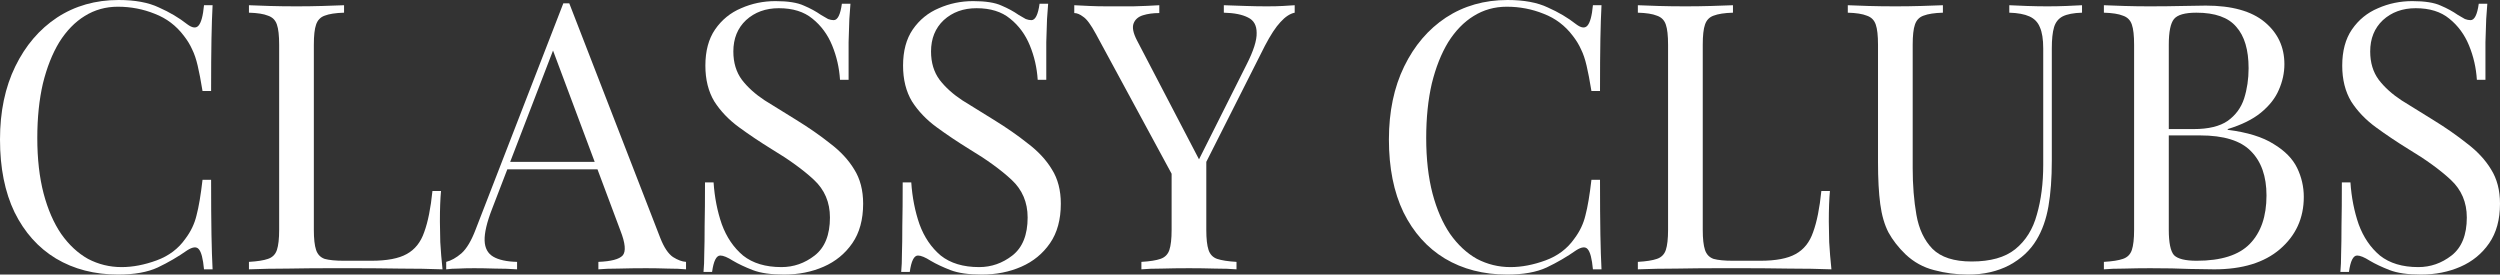
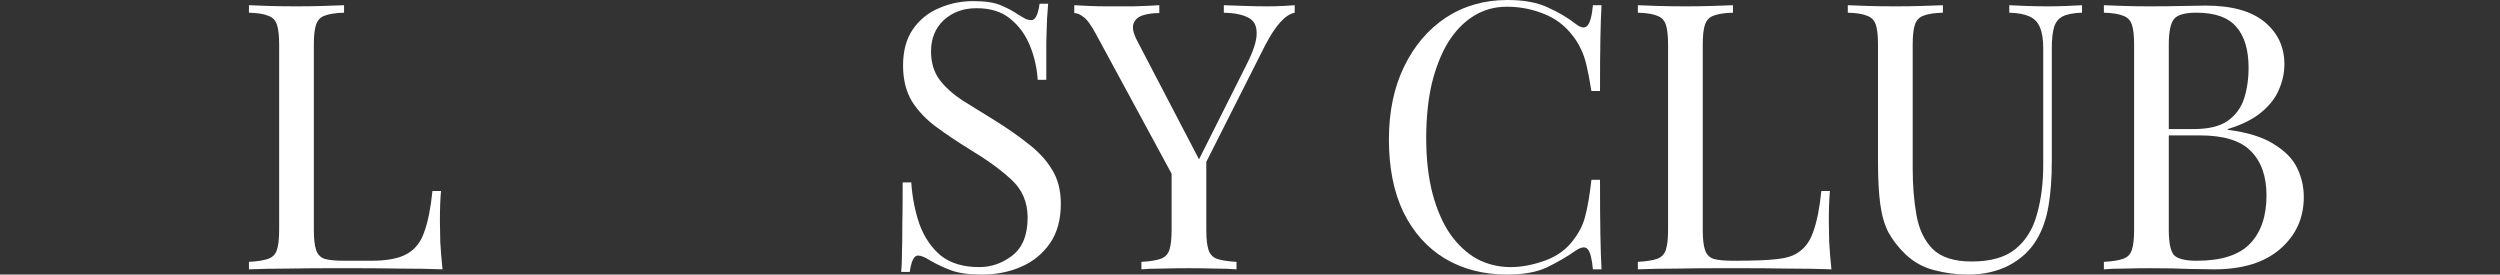
<svg xmlns="http://www.w3.org/2000/svg" width="1120" height="123" viewBox="0 0 1120 123" fill="none">
  <rect x="0" y="0" width="1120" height="123" fill="#333333" stroke="none" />
-   <path d="M53.134 0C60.486 0 66.502 1.114 71.18 3.342C75.97 5.459 80.203 7.966 83.879 10.863C86.107 12.534 87.778 12.757 88.891 11.531C90.117 10.194 90.952 7.13 91.398 2.34H95.241C95.018 6.462 94.851 11.476 94.74 17.38C94.628 23.285 94.573 31.084 94.573 40.777H90.73C89.95 35.986 89.226 32.198 88.557 29.413C87.889 26.516 87.054 24.065 86.051 22.06C85.16 20.054 83.935 18.049 82.375 16.044C78.922 11.476 74.578 8.189 69.342 6.183C64.107 4.067 58.593 3.008 52.8 3.008C47.342 3.008 42.385 4.401 37.929 7.186C33.585 9.86 29.798 13.759 26.567 18.884C23.448 24.009 20.998 30.193 19.215 37.435C17.544 44.677 16.709 52.81 16.709 61.834C16.709 71.193 17.656 79.493 19.549 86.735C21.443 93.865 24.061 99.882 27.403 104.784C30.856 109.686 34.866 113.418 39.433 115.981C44.112 118.432 49.124 119.658 54.471 119.658C59.484 119.658 64.719 118.655 70.177 116.649C75.636 114.644 79.924 111.413 83.043 106.957C85.494 103.726 87.165 100.216 88.056 96.428C89.059 92.64 89.95 87.348 90.73 80.552H94.573C94.573 90.69 94.628 98.879 94.74 105.118C94.851 111.246 95.018 116.427 95.241 120.66H91.398C90.952 115.87 90.173 112.861 89.059 111.636C88.056 110.41 86.329 110.577 83.879 112.137C79.757 115.034 75.357 117.596 70.679 119.825C66.112 121.942 60.208 123 52.967 123C42.385 123 33.084 120.605 25.063 115.814C17.154 111.023 10.972 104.116 6.516 95.091C2.172 86.067 0 75.204 0 62.503C0 50.025 2.284 39.106 6.851 29.747C11.418 20.389 17.656 13.091 25.565 7.855C33.585 2.618 42.775 0 53.134 0Z" fill="white" />
  <path d="M154.136 2.34V5.682C150.349 5.793 147.452 6.239 145.447 7.019C143.554 7.688 142.273 9.024 141.604 11.03C140.936 12.924 140.602 15.932 140.602 20.054V102.946C140.602 106.957 140.936 109.965 141.604 111.97C142.273 113.976 143.554 115.313 145.447 115.981C147.452 116.538 150.349 116.817 154.136 116.817H166.334C173.351 116.817 178.642 115.814 182.207 113.808C185.883 111.803 188.501 108.516 190.06 103.948C191.731 99.38 192.956 93.253 193.736 85.565H197.579C197.245 89.019 197.078 93.587 197.078 99.269C197.078 101.386 197.134 104.45 197.245 108.461C197.468 112.36 197.802 116.427 198.248 120.66C192.567 120.438 186.161 120.326 179.032 120.326C171.903 120.215 165.554 120.159 159.984 120.159C156.642 120.159 152.187 120.159 146.617 120.159C141.159 120.159 135.311 120.215 129.073 120.326C122.835 120.326 116.986 120.438 111.528 120.66V117.318C115.316 117.095 118.156 116.649 120.05 115.981C122.055 115.313 123.392 113.976 124.06 111.97C124.728 109.965 125.062 106.957 125.062 102.946V20.054C125.062 15.932 124.728 12.924 124.06 11.03C123.392 9.024 122.055 7.688 120.05 7.019C118.156 6.239 115.316 5.793 111.528 5.682V2.34C113.867 2.451 116.931 2.563 120.718 2.674C124.506 2.785 128.571 2.841 132.916 2.841C136.814 2.841 140.657 2.785 144.445 2.674C148.344 2.563 151.574 2.451 154.136 2.34Z" fill="white" />
-   <path d="M255.04 1.504L295.81 106.622C297.48 110.856 299.374 113.697 301.491 115.145C303.607 116.482 305.556 117.207 307.339 117.318V120.66C305.111 120.438 302.382 120.326 299.151 120.326C295.921 120.215 292.691 120.159 289.46 120.159C285.116 120.159 281.05 120.215 277.263 120.326C273.475 120.326 270.412 120.438 268.073 120.66V117.318C273.754 117.095 277.374 116.148 278.934 114.477C280.493 112.694 280.159 108.962 277.931 103.28L246.852 20.221L249.526 18.049L220.452 93.587C218.113 99.603 216.999 104.338 217.11 107.792C217.222 111.135 218.503 113.53 220.953 114.978C223.404 116.427 226.969 117.207 231.647 117.318V120.66C228.528 120.438 225.242 120.326 221.789 120.326C218.447 120.215 215.328 120.159 212.432 120.159C209.647 120.159 207.252 120.215 205.247 120.326C203.353 120.326 201.571 120.438 199.9 120.66V117.318C202.128 116.761 204.412 115.48 206.751 113.474C209.09 111.357 211.207 107.792 213.1 102.779L252.366 1.504C252.812 1.504 253.257 1.504 253.703 1.504C254.149 1.504 254.594 1.504 255.04 1.504ZM275.425 72.53V75.872H225.632L227.303 72.53H275.425Z" fill="white" />
-   <path d="M347.421 0.501C352.99 0.501 357.223 1.17 360.119 2.507C363.016 3.732 365.578 5.125 367.805 6.685C369.142 7.465 370.2 8.077 370.98 8.523C371.871 8.857 372.707 9.024 373.487 9.024C375.269 9.024 376.494 6.573 377.162 1.671H381.006C380.894 3.565 380.727 5.849 380.504 8.523C380.393 11.086 380.281 14.539 380.17 18.884C380.17 23.118 380.17 28.745 380.17 35.764H376.327C375.993 30.416 374.823 25.291 372.818 20.389C370.813 15.486 367.861 11.476 363.962 8.356C360.175 5.236 355.162 3.677 348.924 3.677C343.021 3.677 338.119 5.459 334.221 9.024C330.433 12.59 328.539 17.269 328.539 23.062C328.539 28.076 329.821 32.31 332.383 35.764C334.945 39.106 338.342 42.17 342.575 44.955C346.919 47.629 351.598 50.526 356.61 53.645C362.403 57.211 367.527 60.776 371.983 64.341C376.55 67.795 380.114 71.639 382.676 75.872C385.35 80.106 386.687 85.231 386.687 91.247C386.687 98.378 385.071 104.283 381.841 108.962C378.611 113.641 374.322 117.151 368.975 119.491C363.628 121.83 357.724 123 351.264 123C345.36 123 340.681 122.332 337.228 120.995C333.775 119.658 330.823 118.265 328.372 116.817C325.922 115.257 324.028 114.477 322.691 114.477C320.909 114.477 319.684 116.928 319.015 121.83H315.172C315.395 119.491 315.507 116.761 315.507 113.641C315.618 110.41 315.674 106.232 315.674 101.107C315.785 95.982 315.841 89.52 315.841 81.722H319.684C320.129 88.406 321.355 94.645 323.36 100.439C325.476 106.232 328.651 110.912 332.884 114.477C337.228 117.931 342.965 119.658 350.094 119.658C355.552 119.658 360.509 117.931 364.965 114.477C369.532 110.912 371.816 105.23 371.816 97.431C371.816 90.635 369.421 85.008 364.631 80.552C359.841 76.095 353.547 71.527 345.75 66.848C340.514 63.617 335.613 60.33 331.046 56.988C326.479 53.645 322.803 49.802 320.018 45.456C317.344 41 316.008 35.652 316.008 29.413C316.008 22.84 317.456 17.436 320.352 13.203C323.36 8.857 327.258 5.682 332.048 3.677C336.838 1.56 341.962 0.501 347.421 0.501Z" fill="white" />
  <path d="M435.984 0.501C441.554 0.501 445.787 1.17 448.683 2.507C451.579 3.732 454.141 5.125 456.369 6.685C457.706 7.465 458.764 8.077 459.544 8.523C460.435 8.857 461.271 9.024 462.05 9.024C463.833 9.024 465.058 6.573 465.726 1.671H469.569C469.458 3.565 469.291 5.849 469.068 8.523C468.957 11.086 468.845 14.539 468.734 18.884C468.734 23.118 468.734 28.745 468.734 35.764H464.891C464.557 30.416 463.387 25.291 461.382 20.389C459.377 15.486 456.425 11.476 452.526 8.356C448.739 5.236 443.726 3.677 437.488 3.677C431.584 3.677 426.683 5.459 422.784 9.024C418.997 12.59 417.103 17.269 417.103 23.062C417.103 28.076 418.384 32.31 420.946 35.764C423.508 39.106 426.906 42.17 431.139 44.955C435.483 47.629 440.162 50.526 445.174 53.645C450.967 57.211 456.091 60.776 460.547 64.341C465.114 67.795 468.678 71.639 471.24 75.872C473.914 80.106 475.25 85.231 475.25 91.247C475.25 98.378 473.635 104.283 470.405 108.962C467.174 113.641 462.886 117.151 457.539 119.491C452.192 121.83 446.288 123 439.828 123C433.924 123 429.245 122.332 425.792 120.995C422.339 119.658 419.387 118.265 416.936 116.817C414.486 115.257 412.592 114.477 411.255 114.477C409.473 114.477 408.248 116.928 407.579 121.83H403.736C403.959 119.491 404.07 116.761 404.07 113.641C404.182 110.41 404.237 106.232 404.237 101.107C404.349 95.982 404.405 89.52 404.405 81.722H408.248C408.693 88.406 409.919 94.645 411.924 100.439C414.04 106.232 417.215 110.912 421.448 114.477C425.792 117.931 431.529 119.658 438.658 119.658C444.116 119.658 449.073 117.931 453.529 114.477C458.096 110.912 460.379 105.23 460.379 97.431C460.379 90.635 457.985 85.008 453.195 80.552C448.405 76.095 442.111 71.527 434.314 66.848C429.078 63.617 424.177 60.33 419.61 56.988C415.043 53.645 411.367 49.802 408.582 45.456C405.908 41 404.572 35.652 404.572 29.413C404.572 22.84 406.02 17.436 408.916 13.203C411.924 8.857 415.822 5.682 420.612 3.677C425.402 1.56 430.526 0.501 435.984 0.501Z" fill="white" />
  <path d="M580.022 2.34V5.682C577.906 6.128 575.789 7.52 573.673 9.86C571.556 12.088 569.217 15.653 566.655 20.556L532.903 87.403H530.062L490.963 15.208C488.735 11.086 486.842 8.523 485.282 7.52C483.834 6.406 482.498 5.849 481.272 5.849V2.34C483.5 2.451 485.784 2.563 488.123 2.674C490.574 2.785 493.191 2.841 495.976 2.841C499.652 2.841 503.551 2.841 507.672 2.841C511.905 2.73 515.804 2.563 519.369 2.34V5.849C516.584 5.849 514.133 6.183 512.017 6.852C509.9 7.52 508.508 8.746 507.839 10.528C507.171 12.311 507.672 14.818 509.343 18.049L537.581 72.196L536.245 73.198L558.467 28.912C561.586 22.784 563.09 18.049 562.979 14.707C562.979 11.364 561.698 9.08 559.136 7.855C556.574 6.518 552.954 5.793 548.275 5.682V2.34C551.505 2.451 554.792 2.563 558.133 2.674C561.475 2.785 564.594 2.841 567.49 2.841C570.387 2.841 572.781 2.785 574.675 2.674C576.569 2.563 578.351 2.451 580.022 2.34ZM540.422 69.856V102.946C540.422 106.957 540.756 109.965 541.424 111.97C542.093 113.976 543.374 115.313 545.267 115.981C547.272 116.649 550.169 117.095 553.956 117.318V120.66C551.394 120.438 548.164 120.326 544.265 120.326C540.477 120.215 536.634 120.159 532.736 120.159C528.391 120.159 524.326 120.215 520.538 120.326C516.751 120.326 513.688 120.438 511.348 120.66V117.318C515.136 117.095 517.976 116.649 519.87 115.981C521.875 115.313 523.212 113.976 523.88 111.97C524.548 109.965 524.883 106.957 524.883 102.946V68.686L533.905 79.048L540.422 69.856Z" fill="white" />
  <path d="M675.366 0C682.718 0 688.733 1.114 693.412 3.342C698.202 5.459 702.435 7.966 706.111 10.863C708.338 12.534 710.009 12.757 711.123 11.531C712.348 10.194 713.184 7.13 713.63 2.34H717.473C717.25 6.462 717.083 11.476 716.971 17.38C716.86 23.285 716.804 31.084 716.804 40.777H712.961C712.181 35.986 711.457 32.198 710.789 29.413C710.121 26.516 709.285 24.065 708.283 22.06C707.392 20.054 706.166 18.049 704.607 16.044C701.154 11.476 696.809 8.189 691.574 6.183C686.338 4.067 680.824 3.008 675.032 3.008C669.574 3.008 664.617 4.401 660.161 7.186C655.817 9.86 652.029 13.759 648.799 18.884C645.68 24.009 643.229 30.193 641.447 37.435C639.776 44.677 638.941 52.81 638.941 61.834C638.941 71.193 639.887 79.493 641.781 86.735C643.675 93.865 646.292 99.882 649.634 104.784C653.087 109.686 657.098 113.418 661.665 115.981C666.343 118.432 671.356 119.658 676.703 119.658C681.716 119.658 686.951 118.655 692.409 116.649C697.867 114.644 702.156 111.413 705.275 106.957C707.726 103.726 709.397 100.216 710.288 96.428C711.29 92.64 712.181 87.348 712.961 80.552H716.804C716.804 90.69 716.86 98.879 716.971 105.118C717.083 111.246 717.25 116.427 717.473 120.66H713.63C713.184 115.87 712.404 112.861 711.29 111.636C710.288 110.41 708.561 110.577 706.111 112.137C701.989 115.034 697.589 117.596 692.91 119.825C688.343 121.942 682.44 123 675.199 123C664.617 123 655.315 120.605 647.295 115.814C639.386 111.023 633.204 104.116 628.748 95.091C624.404 86.067 622.232 75.204 622.232 62.503C622.232 50.025 624.515 39.106 629.082 29.747C633.649 20.389 639.887 13.091 647.796 7.855C655.817 2.618 665.007 0 675.366 0Z" fill="white" />
-   <path d="M776.368 2.34V5.682C772.58 5.793 769.684 6.239 767.679 7.019C765.785 7.688 764.504 9.024 763.836 11.03C763.168 12.924 762.833 15.932 762.833 20.054V102.946C762.833 106.957 763.168 109.965 763.836 111.97C764.504 113.976 765.785 115.313 767.679 115.981C769.684 116.538 772.58 116.817 776.368 116.817H788.565C795.583 116.817 800.874 115.814 804.439 113.808C808.115 111.803 810.732 108.516 812.292 103.948C813.963 99.38 815.188 93.253 815.968 85.565H819.811C819.477 89.019 819.31 93.587 819.31 99.269C819.31 101.386 819.365 104.45 819.477 108.461C819.7 112.36 820.034 116.427 820.479 120.66C814.798 120.438 808.393 120.326 801.264 120.326C794.135 120.215 787.785 120.159 782.216 120.159C778.874 120.159 774.418 120.159 768.849 120.159C763.39 120.159 757.542 120.215 751.304 120.326C745.066 120.326 739.218 120.438 733.76 120.66V117.318C737.547 117.095 740.388 116.649 742.281 115.981C744.287 115.313 745.623 113.976 746.292 111.97C746.96 109.965 747.294 106.957 747.294 102.946V20.054C747.294 15.932 746.96 12.924 746.292 11.03C745.623 9.024 744.287 7.688 742.281 7.019C740.388 6.239 737.547 5.793 733.76 5.682V2.34C736.099 2.451 739.162 2.563 742.95 2.674C746.737 2.785 750.803 2.841 755.147 2.841C759.046 2.841 762.889 2.785 766.676 2.674C770.575 2.563 773.806 2.451 776.368 2.34Z" fill="white" />
+   <path d="M776.368 2.34V5.682C772.58 5.793 769.684 6.239 767.679 7.019C765.785 7.688 764.504 9.024 763.836 11.03C763.168 12.924 762.833 15.932 762.833 20.054V102.946C762.833 106.957 763.168 109.965 763.836 111.97C764.504 113.976 765.785 115.313 767.679 115.981C769.684 116.538 772.58 116.817 776.368 116.817C795.583 116.817 800.874 115.814 804.439 113.808C808.115 111.803 810.732 108.516 812.292 103.948C813.963 99.38 815.188 93.253 815.968 85.565H819.811C819.477 89.019 819.31 93.587 819.31 99.269C819.31 101.386 819.365 104.45 819.477 108.461C819.7 112.36 820.034 116.427 820.479 120.66C814.798 120.438 808.393 120.326 801.264 120.326C794.135 120.215 787.785 120.159 782.216 120.159C778.874 120.159 774.418 120.159 768.849 120.159C763.39 120.159 757.542 120.215 751.304 120.326C745.066 120.326 739.218 120.438 733.76 120.66V117.318C737.547 117.095 740.388 116.649 742.281 115.981C744.287 115.313 745.623 113.976 746.292 111.97C746.96 109.965 747.294 106.957 747.294 102.946V20.054C747.294 15.932 746.96 12.924 746.292 11.03C745.623 9.024 744.287 7.688 742.281 7.019C740.388 6.239 737.547 5.793 733.76 5.682V2.34C736.099 2.451 739.162 2.563 742.95 2.674C746.737 2.785 750.803 2.841 755.147 2.841C759.046 2.841 762.889 2.785 766.676 2.674C770.575 2.563 773.806 2.451 776.368 2.34Z" fill="white" />
  <path d="M932.745 2.34V5.682C928.958 5.793 926.061 6.351 924.056 7.353C922.163 8.356 920.882 9.971 920.213 12.2C919.545 14.428 919.211 17.603 919.211 21.726V72.028C919.211 79.828 918.71 86.624 917.707 92.417C916.705 98.211 914.922 103.224 912.36 107.458C909.575 112.137 905.509 115.925 900.163 118.822C894.816 121.607 888.689 123 881.783 123C876.436 123 871.312 122.332 866.411 120.995C861.621 119.769 857.388 117.429 853.712 113.976C850.481 110.856 847.919 107.569 846.026 104.115C844.243 100.662 843.018 96.428 842.35 91.414C841.681 86.401 841.347 80.106 841.347 72.53V20.054C841.347 15.932 841.013 12.924 840.345 11.03C839.676 9.024 838.34 7.688 836.334 7.019C834.441 6.239 831.6 5.793 827.813 5.682V2.34C830.152 2.451 833.216 2.563 837.003 2.674C840.79 2.785 844.856 2.841 849.2 2.841C853.099 2.841 856.942 2.785 860.73 2.674C864.628 2.563 867.859 2.451 870.421 2.34V5.682C866.633 5.793 863.737 6.239 861.732 7.019C859.838 7.688 858.557 9.024 857.889 11.03C857.221 12.924 856.886 15.932 856.886 20.054V75.371C856.886 82.947 857.443 89.91 858.557 96.261C859.671 102.611 862.066 107.681 865.742 111.469C869.53 115.257 875.378 117.151 883.287 117.151C891.752 117.151 898.269 115.313 902.836 111.636C907.515 107.848 910.745 102.667 912.527 96.094C914.421 89.52 915.368 82.111 915.368 73.867V21.726C915.368 17.603 914.867 14.428 913.864 12.2C912.973 9.971 911.413 8.356 909.185 7.353C906.958 6.351 903.95 5.793 900.163 5.682V2.34C902.168 2.451 904.785 2.563 908.016 2.674C911.358 2.785 914.421 2.841 917.206 2.841C920.102 2.841 922.942 2.785 925.727 2.674C928.624 2.563 930.963 2.451 932.745 2.34Z" fill="white" />
  <path d="M942.543 2.34C944.883 2.451 947.946 2.563 951.733 2.674C955.521 2.785 959.252 2.841 962.928 2.841C968.164 2.841 973.176 2.785 977.966 2.674C982.756 2.563 986.154 2.507 988.159 2.507C999.855 2.507 1008.65 4.958 1014.56 9.86C1020.46 14.762 1023.41 21.057 1023.41 28.745C1023.41 32.644 1022.58 36.488 1020.91 40.276C1019.35 43.953 1016.68 47.351 1012.89 50.47C1009.21 53.478 1004.25 55.929 998.017 57.823V58.158C1006.82 59.272 1013.67 61.389 1018.57 64.508C1023.58 67.516 1027.09 71.082 1029.1 75.204C1031.1 79.326 1032.1 83.671 1032.1 88.239C1032.1 97.709 1028.54 105.508 1021.41 111.636C1014.39 117.652 1004.59 120.66 992.002 120.66C989.551 120.66 985.875 120.605 980.974 120.493C976.073 120.27 970.169 120.159 963.262 120.159C959.364 120.159 955.521 120.215 951.733 120.326C947.946 120.326 944.883 120.438 942.543 120.66V117.318C946.331 117.095 949.171 116.649 951.065 115.981C953.07 115.313 954.407 113.976 955.075 111.97C955.743 109.965 956.078 106.957 956.078 102.946V20.054C956.078 15.932 955.743 12.924 955.075 11.03C954.407 9.024 953.07 7.688 951.065 7.019C949.171 6.239 946.331 5.793 942.543 5.682V2.34ZM983.981 5.682C978.857 5.682 975.516 6.629 973.956 8.523C972.397 10.417 971.617 14.261 971.617 20.054V102.946C971.617 108.739 972.397 112.527 973.956 114.31C975.627 115.981 979.024 116.817 984.148 116.817C995.065 116.817 1002.97 114.31 1007.88 109.296C1012.89 104.171 1015.39 96.929 1015.39 87.571C1015.39 78.992 1013.06 72.363 1008.38 67.683C1003.81 63.004 996.235 60.664 985.652 60.664H968.442C968.442 60.664 968.442 60.219 968.442 59.328C968.442 58.325 968.442 57.823 968.442 57.823H982.812C989.384 57.823 994.452 56.598 998.017 54.147C1001.58 51.584 1004.03 48.242 1005.37 44.12C1006.71 39.886 1007.37 35.374 1007.37 30.583C1007.37 22.338 1005.54 16.155 1001.86 12.033C998.295 7.799 992.336 5.682 983.981 5.682Z" fill="white" />
-   <path d="M1080.73 0.501C1086.3 0.501 1090.54 1.17 1093.43 2.507C1096.33 3.732 1098.89 5.125 1101.12 6.685C1102.46 7.465 1103.51 8.077 1104.29 8.523C1105.18 8.857 1106.02 9.024 1106.8 9.024C1108.58 9.024 1109.81 6.573 1110.48 1.671H1114.32C1114.21 3.565 1114.04 5.849 1113.82 8.523C1113.71 11.086 1113.59 14.539 1113.48 18.884C1113.48 23.118 1113.48 28.745 1113.48 35.764H1109.64C1109.31 30.416 1108.14 25.291 1106.13 20.389C1104.13 15.486 1101.17 11.476 1097.28 8.356C1093.49 5.236 1088.48 3.677 1082.24 3.677C1076.33 3.677 1071.43 5.459 1067.53 9.024C1063.75 12.59 1061.85 17.269 1061.85 23.062C1061.85 28.076 1063.13 32.31 1065.7 35.764C1068.26 39.106 1071.66 42.17 1075.89 44.955C1080.23 47.629 1084.91 50.526 1089.92 53.645C1095.72 57.211 1100.84 60.776 1105.3 64.341C1109.86 67.795 1113.43 71.639 1115.99 75.872C1118.66 80.106 1120 85.231 1120 91.247C1120 98.378 1118.38 104.283 1115.15 108.962C1111.92 113.641 1107.64 117.151 1102.29 119.491C1096.94 121.83 1091.04 123 1084.58 123C1078.67 123 1073.99 122.332 1070.54 120.995C1067.09 119.658 1064.14 118.265 1061.69 116.817C1059.24 115.257 1057.34 114.477 1056 114.477C1054.22 114.477 1053 116.928 1052.33 121.83H1048.49C1048.71 119.491 1048.82 116.761 1048.82 113.641C1048.93 110.41 1048.99 106.232 1048.99 101.107C1049.1 95.982 1049.15 89.52 1049.15 81.722H1053C1053.44 88.406 1054.67 94.645 1056.67 100.439C1058.79 106.232 1061.96 110.912 1066.2 114.477C1070.54 117.931 1076.28 119.658 1083.41 119.658C1088.87 119.658 1093.82 117.931 1098.28 114.477C1102.85 110.912 1105.13 105.23 1105.13 97.431C1105.13 90.635 1102.73 85.008 1097.94 80.552C1093.15 76.095 1086.86 71.527 1079.06 66.848C1073.83 63.617 1068.93 60.33 1064.36 56.988C1059.79 53.645 1056.12 49.802 1053.33 45.456C1050.66 41 1049.32 35.652 1049.32 29.413C1049.32 22.84 1050.77 17.436 1053.67 13.203C1056.67 8.857 1060.57 5.682 1065.36 3.677C1070.15 1.56 1075.28 0.501 1080.73 0.501Z" fill="white" />
</svg>